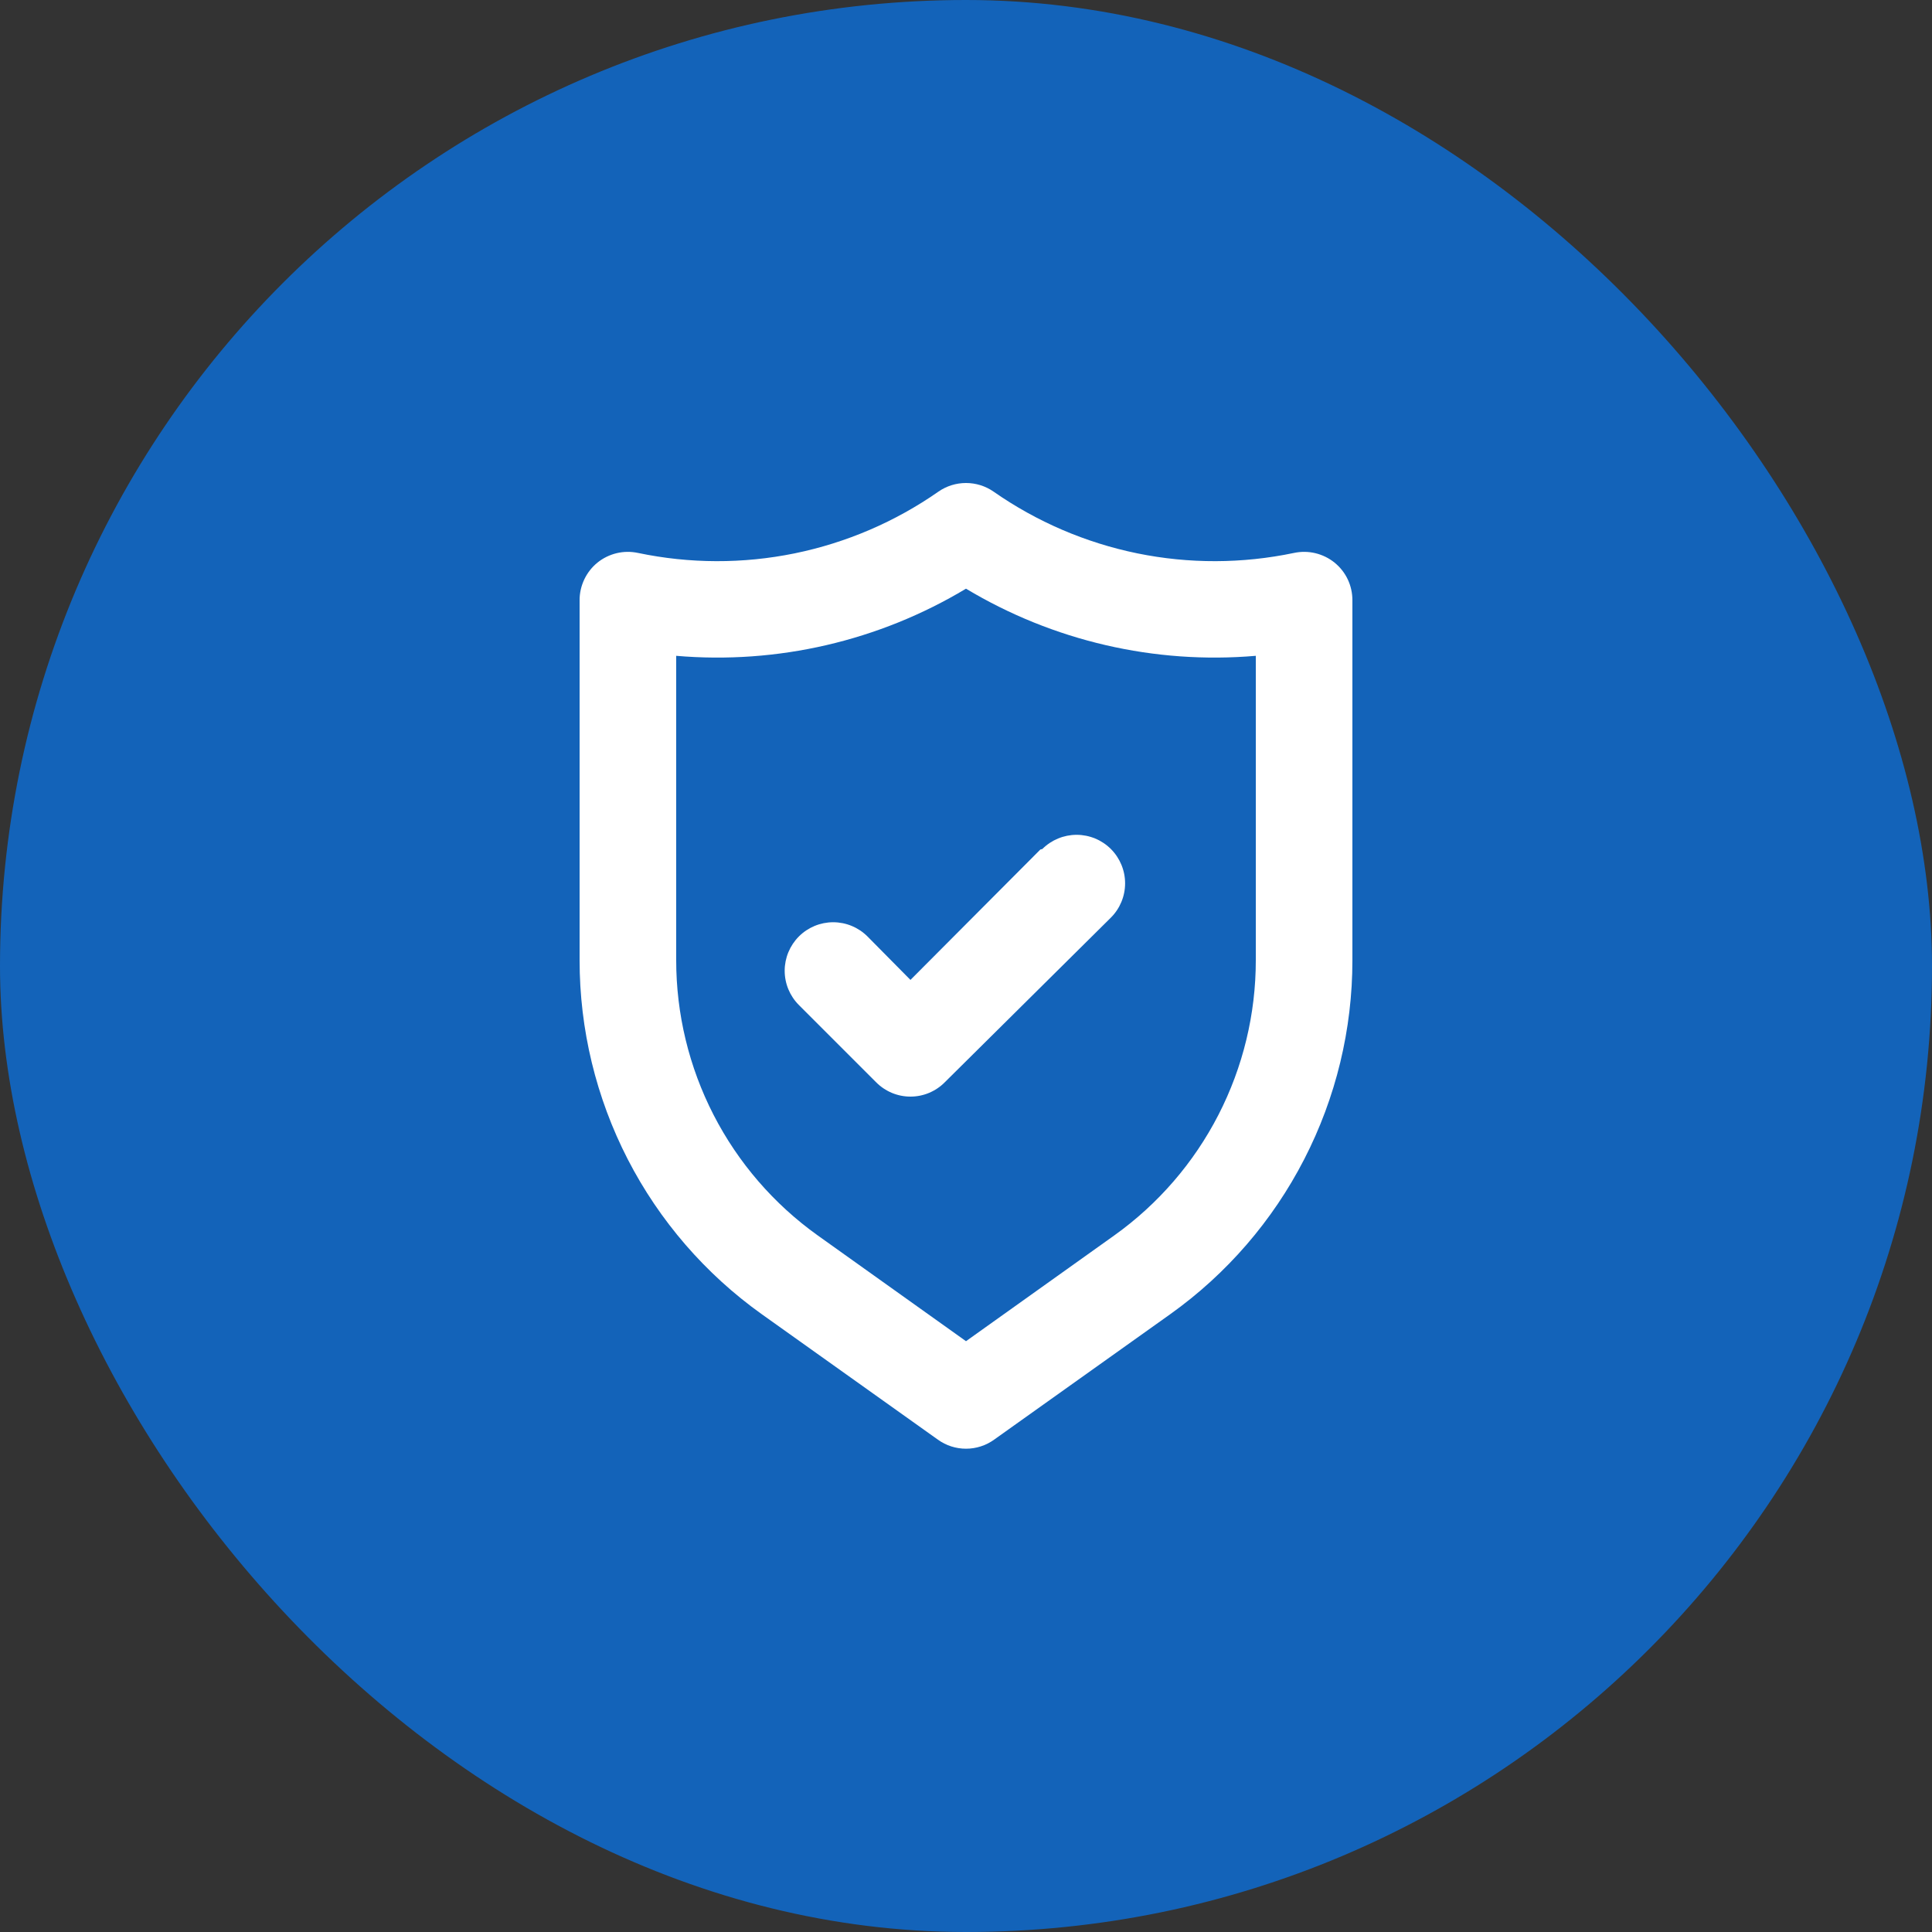
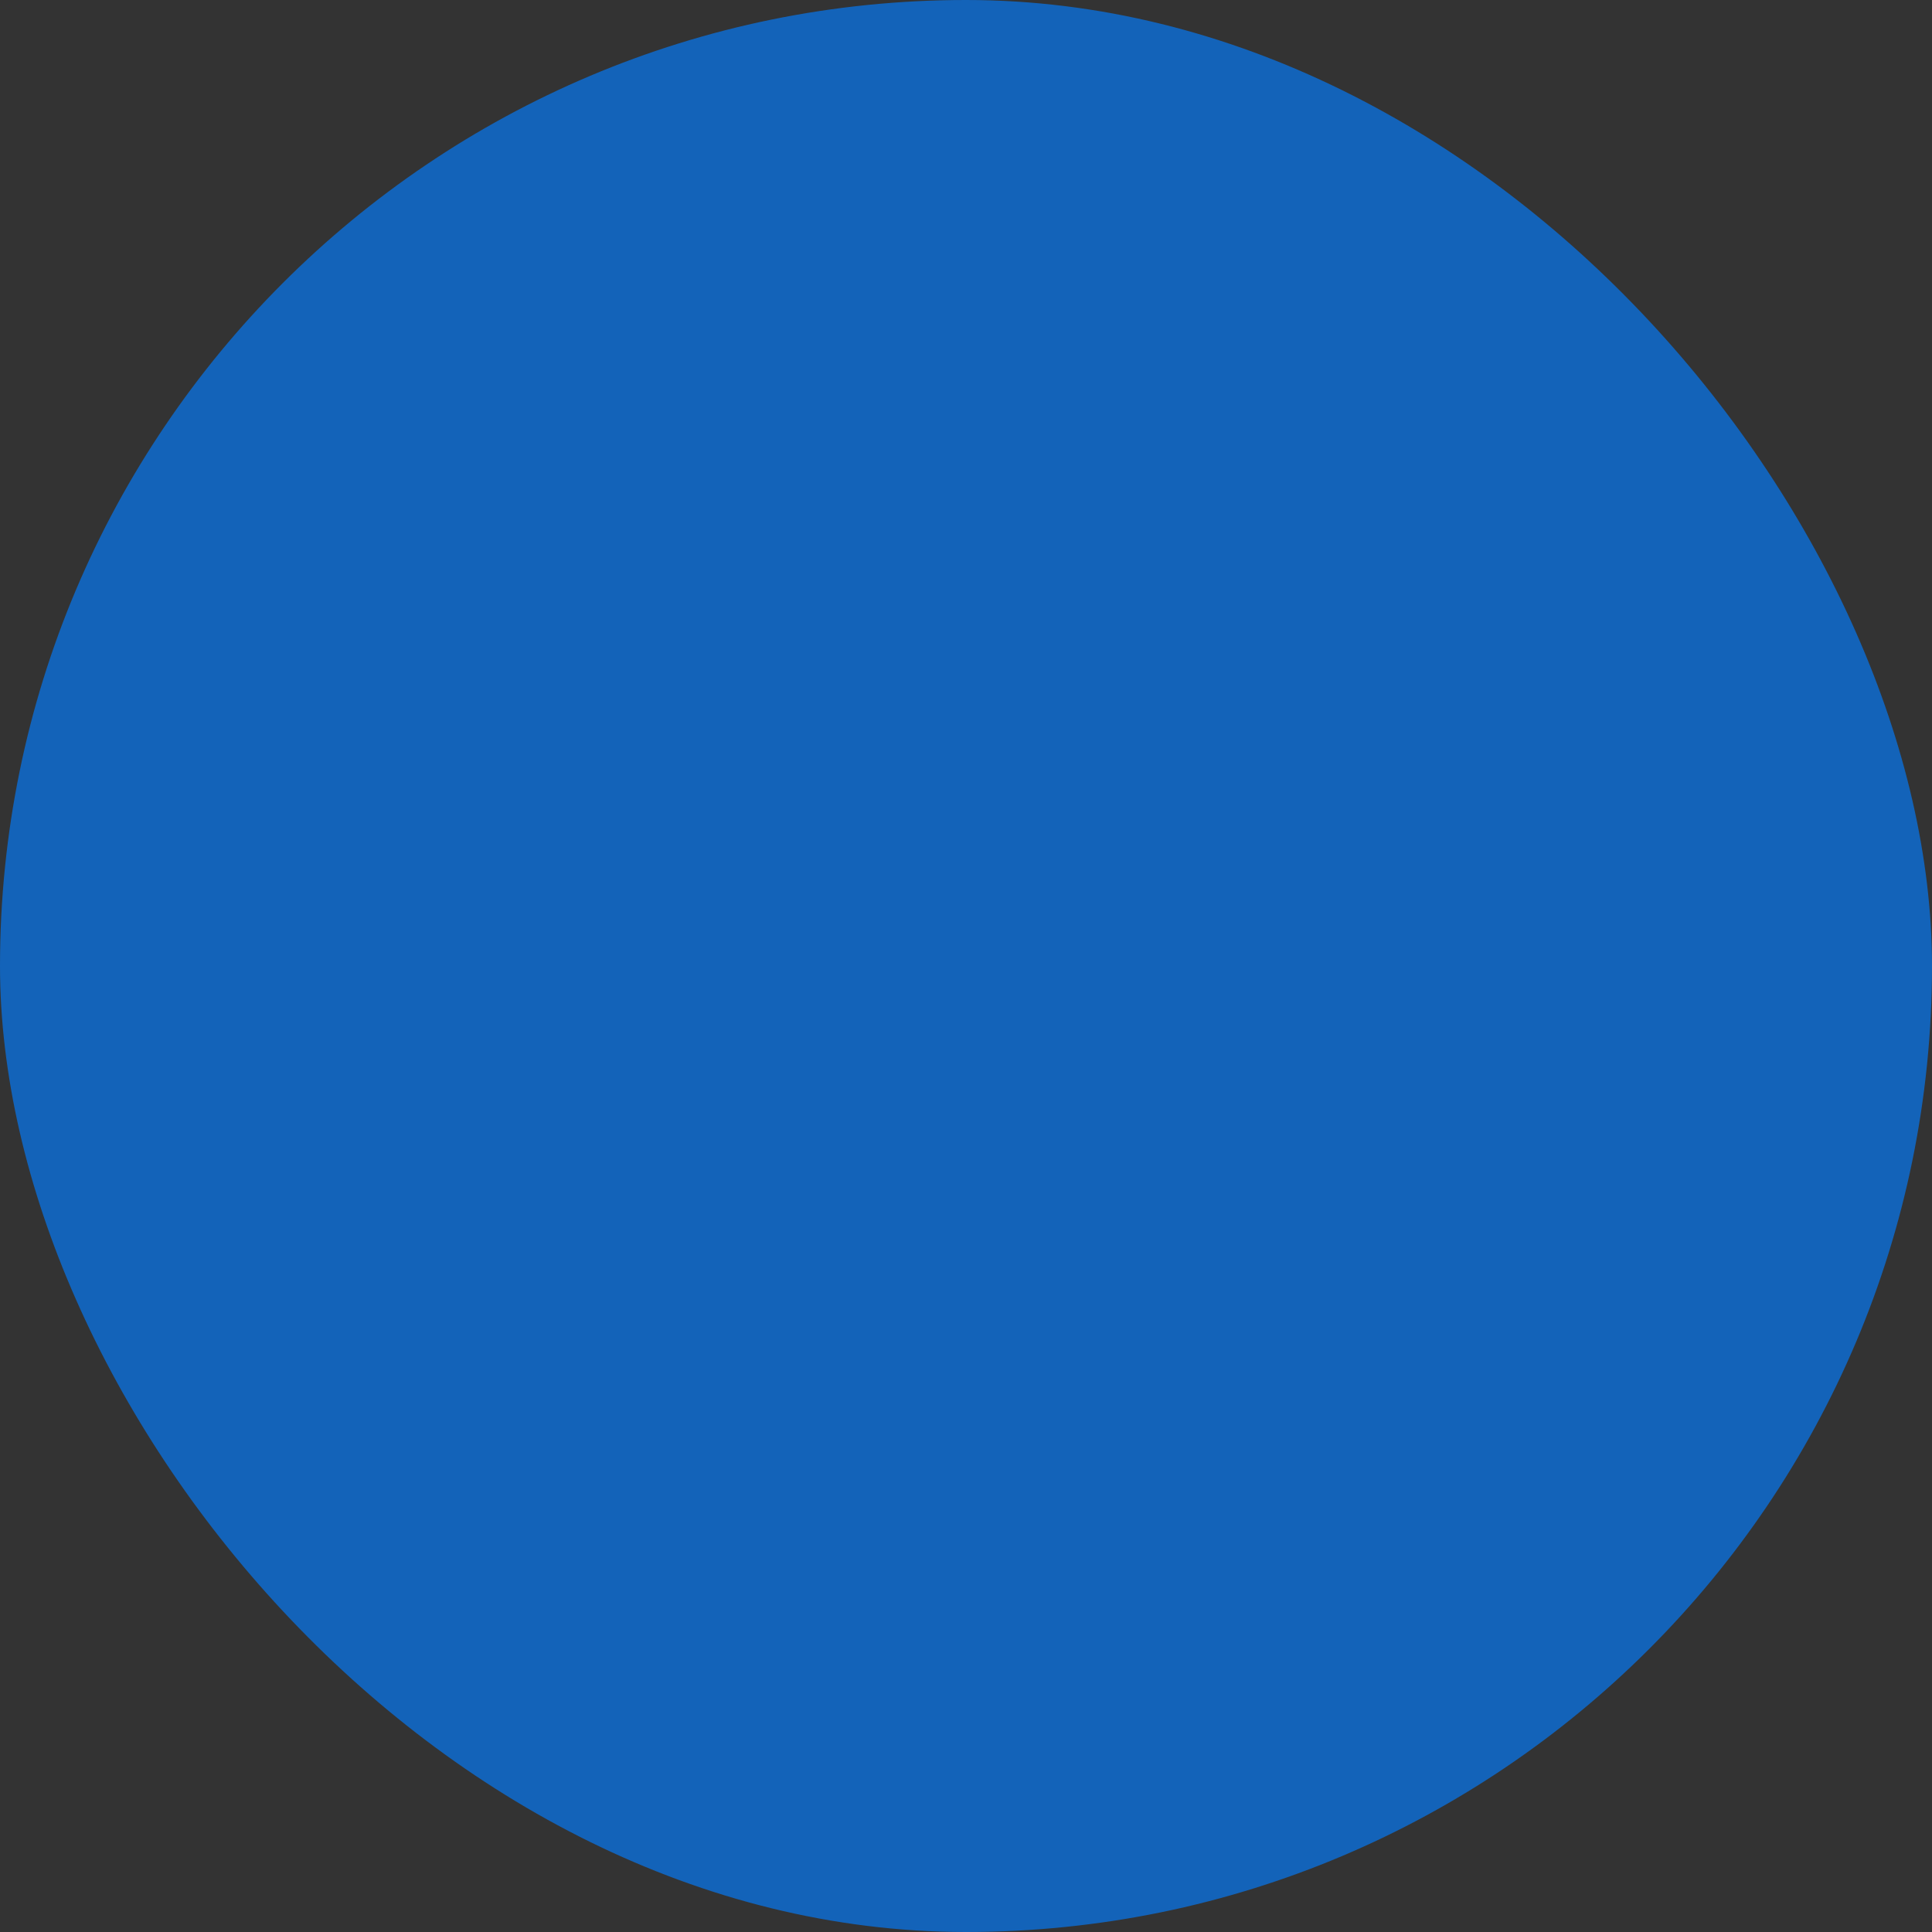
<svg xmlns="http://www.w3.org/2000/svg" width="40" height="40" viewBox="0 0 40 40" fill="none">
  <rect x="0" y="0" width="40" height="40" fill="#333333" stroke="none" />
  <rect width="40" height="40" rx="20" fill="#1363B9" />
-   <path d="M27.63 11.648C27.514 11.554 27.378 11.488 27.233 11.453C27.087 11.418 26.936 11.417 26.79 11.448C25.721 11.672 24.618 11.675 23.549 11.457C22.479 11.238 21.465 10.803 20.57 10.178C20.403 10.062 20.204 10 20 10C19.796 10 19.597 10.062 19.43 10.178C18.535 10.803 17.521 11.238 16.451 11.457C15.382 11.675 14.279 11.672 13.21 11.448C13.064 11.417 12.913 11.418 12.767 11.453C12.622 11.488 12.486 11.554 12.37 11.648C12.254 11.742 12.161 11.861 12.097 11.996C12.033 12.131 11.999 12.279 12 12.428V19.878C11.999 21.312 12.341 22.725 12.996 24C13.652 25.275 14.603 26.375 15.77 27.208L19.42 29.808C19.589 29.929 19.792 29.994 20 29.994C20.208 29.994 20.411 29.929 20.58 29.808L24.23 27.208C25.397 26.375 26.348 25.275 27.003 24C27.659 22.725 28.001 21.312 28 19.878V12.428C28 12.279 27.968 12.131 27.904 11.996C27.84 11.861 27.746 11.742 27.63 11.648ZM26 19.878C26.001 20.993 25.735 22.092 25.226 23.083C24.716 24.075 23.977 24.93 23.07 25.578L20 27.768L16.93 25.578C16.023 24.93 15.284 24.075 14.774 23.083C14.265 22.092 13.999 20.993 14 19.878V13.578C16.096 13.758 18.196 13.271 20 12.188C21.804 13.271 23.904 13.758 26 13.578V19.878ZM21.54 17.588L18.85 20.288L17.96 19.388C17.772 19.2 17.516 19.094 17.25 19.094C16.984 19.094 16.728 19.2 16.54 19.388C16.352 19.577 16.246 19.832 16.246 20.098C16.246 20.365 16.352 20.62 16.54 20.808L18.14 22.408C18.233 22.502 18.344 22.576 18.465 22.627C18.587 22.678 18.718 22.704 18.85 22.704C18.982 22.704 19.113 22.678 19.235 22.627C19.356 22.576 19.467 22.502 19.56 22.408L23 18.998C23.188 18.81 23.294 18.555 23.294 18.288C23.294 18.022 23.188 17.767 23 17.578C22.812 17.39 22.556 17.284 22.29 17.284C22.024 17.284 21.768 17.39 21.58 17.578L21.54 17.588Z" fill="white" />
</svg>